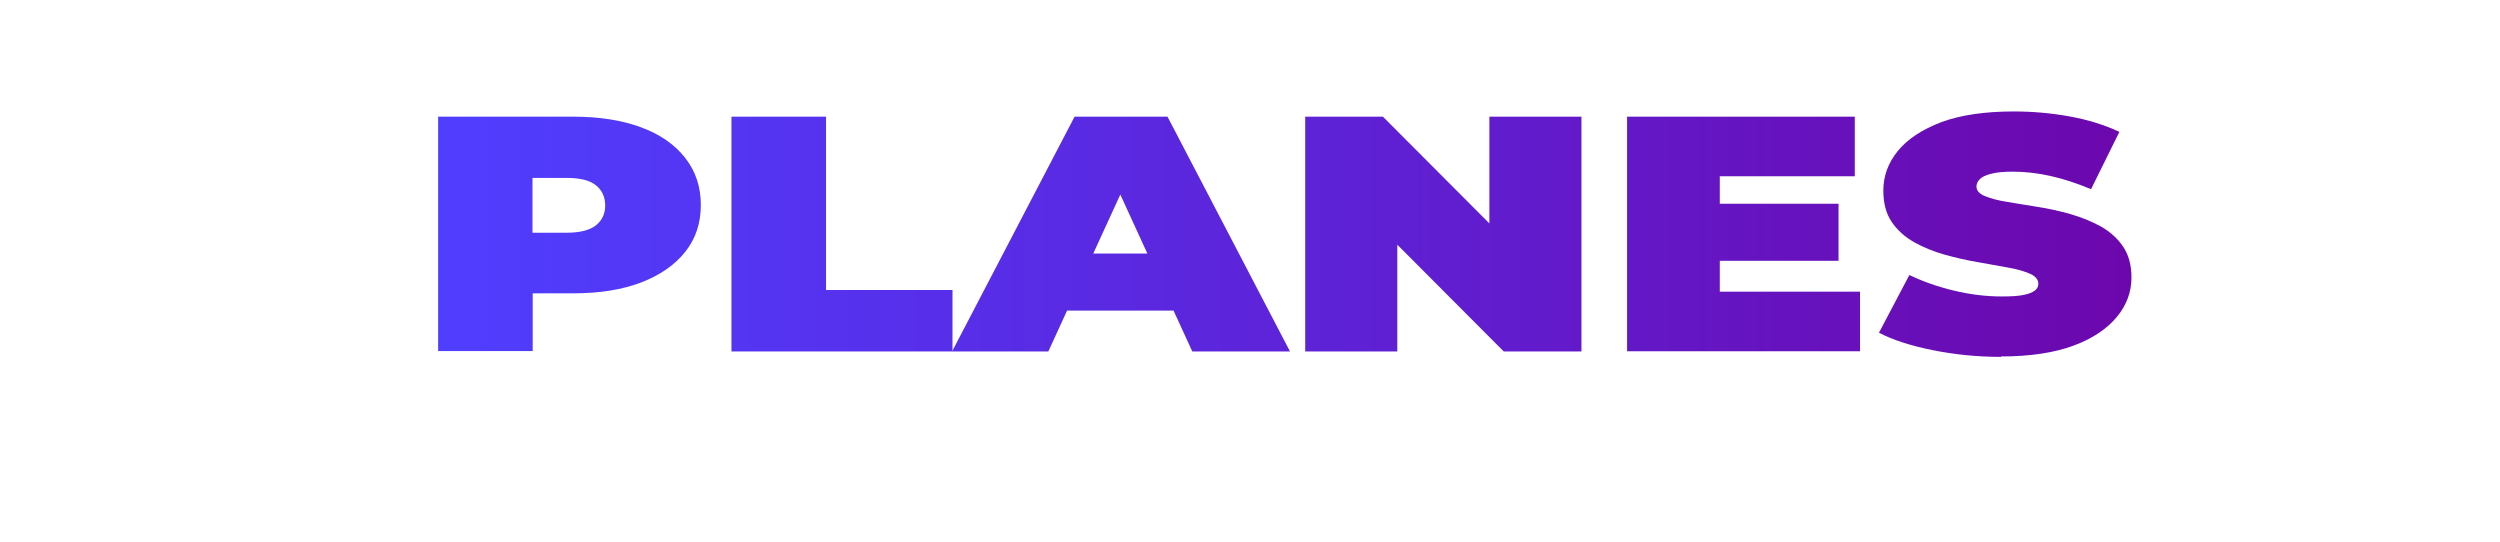
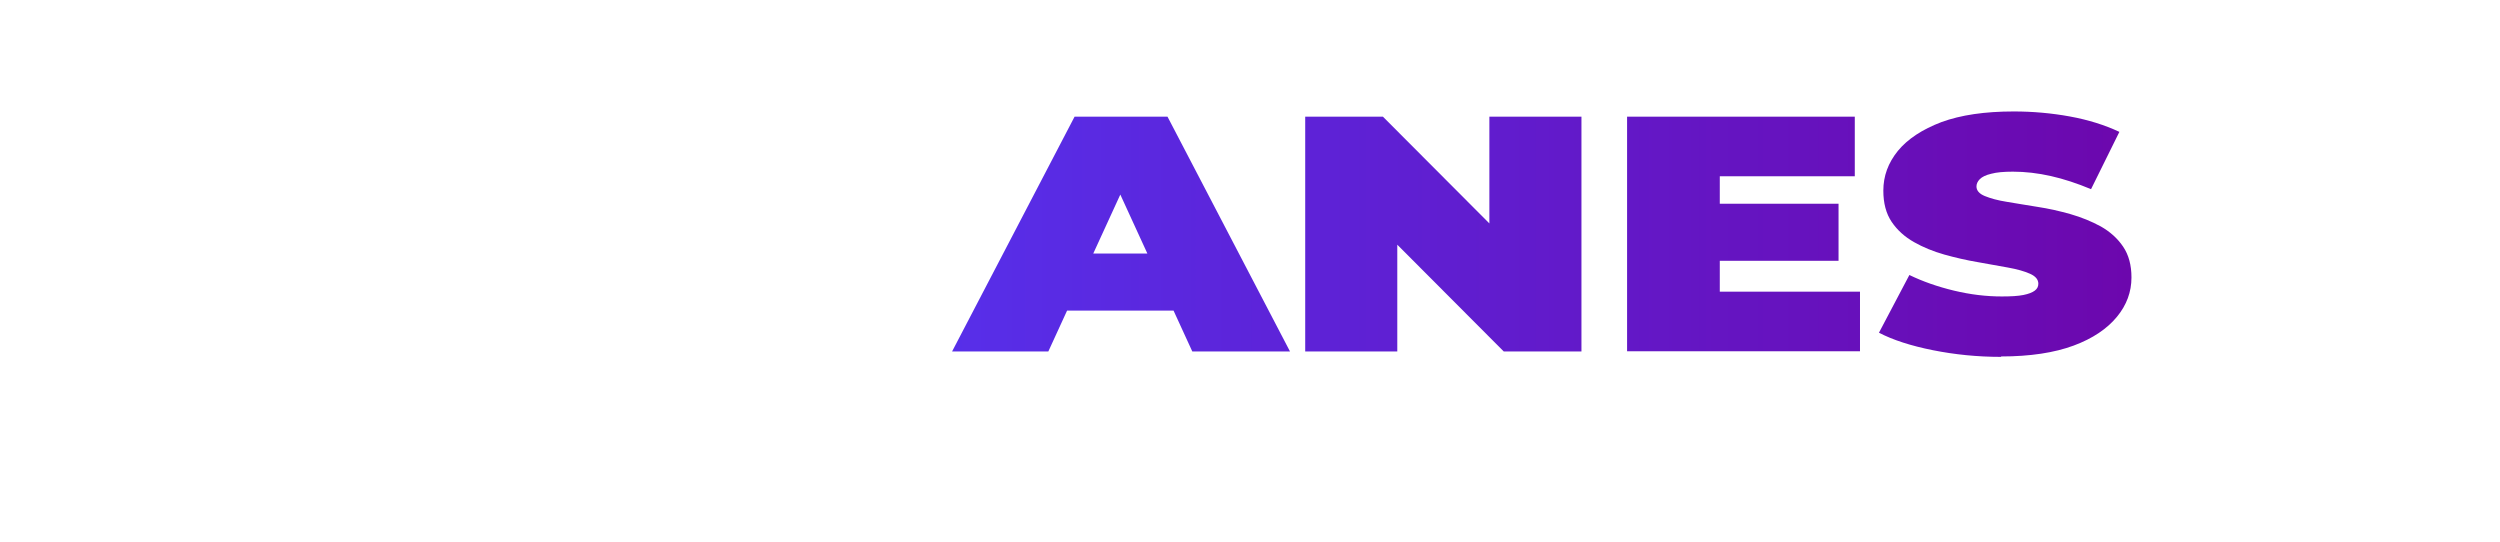
<svg xmlns="http://www.w3.org/2000/svg" id="Capa_1" data-name="Capa 1" viewBox="0 0 120 26">
  <defs>
    <style>      .cls-1 {        fill: #fff;      }      .cls-2 {        fill: url(#Degradado_sin_nombre_23);      }    </style>
    <linearGradient id="Degradado_sin_nombre_23" data-name="Degradado sin nombre 23" x1="21.03" y1="11.24" x2="102.31" y2="11.24" gradientUnits="userSpaceOnUse">
      <stop offset="0" stop-color="#503eff" />
      <stop offset=".33" stop-color="#582de7" />
      <stop offset="1" stop-color="#6c07ad" />
    </linearGradient>
  </defs>
  <image width="191" height="93" transform="translate(-36.5 -31)" />
  <path class="cls-1" d="M108.17,21.31H15.01c-6.81,0-12.33-4.62-12.33-10.33h0C2.67,5.28,8.2.65,15.01.65h93.16c6.81,0,12.33,4.62,12.33,10.33h0c0,5.71-5.52,10.33-12.33,10.33Z" />
  <g>
-     <path class="cls-2" d="M21.03,16.87V5.6h6.48c1.26,0,2.34.17,3.26.51.92.34,1.62.83,2.12,1.47.5.64.75,1.39.75,2.26s-.25,1.62-.75,2.25-1.21,1.12-2.12,1.47c-.92.35-2,.52-3.26.52h-3.96l2.02-1.62v4.39h-4.54ZM25.56,12.89l-2.02-1.72h3.67c.63,0,1.09-.12,1.39-.35.3-.24.45-.56.45-.96s-.15-.73-.45-.97c-.3-.24-.77-.35-1.39-.35h-3.67l2.02-1.72v6.08Z" />
-     <path class="cls-2" d="M35.11,16.87V5.6h4.54v8.32h6.07v2.95h-10.61Z" />
    <path class="cls-2" d="M45.7,16.87l5.88-11.27h4.46l5.88,11.27h-4.69l-4.34-9.46h1.77l-4.34,9.46h-4.61ZM49.2,14.91l1.15-2.74h6.19l1.15,2.74h-8.49Z" />
    <path class="cls-2" d="M62.65,16.87V5.6h3.73l6.84,6.86h-1.73v-6.86h4.42v11.27h-3.73l-6.84-6.86h1.73v6.86h-4.42Z" />
    <path class="cls-2" d="M78.1,16.87V5.6h10.93v2.86h-6.48v5.54h6.73v2.86h-11.18ZM82.25,12.52v-2.74h6v2.74h-6Z" />
    <path class="cls-2" d="M96.05,17.13c-1.13,0-2.22-.11-3.27-.32s-1.92-.49-2.59-.84l1.46-2.77c.64.31,1.35.56,2.14.75.79.19,1.55.28,2.3.28.44,0,.78-.02,1.03-.07.25-.05.43-.12.55-.21s.17-.2.17-.33c0-.2-.13-.36-.4-.48s-.62-.22-1.07-.3c-.44-.08-.93-.17-1.45-.26-.53-.09-1.05-.21-1.59-.36-.53-.15-1.02-.35-1.46-.6-.44-.25-.8-.57-1.07-.97s-.4-.9-.4-1.5c0-.7.23-1.33.7-1.91.47-.57,1.17-1.03,2.09-1.38.93-.34,2.08-.51,3.47-.51.91,0,1.81.08,2.69.24.88.16,1.68.41,2.38.74l-1.36,2.75c-.67-.28-1.31-.49-1.93-.63-.62-.14-1.23-.21-1.82-.21-.44,0-.78.03-1.04.1-.26.06-.44.15-.55.26s-.16.23-.16.35c0,.19.13.35.4.46.27.11.62.21,1.07.28s.93.16,1.46.24,1.06.2,1.59.35c.52.15,1.01.35,1.45.59.44.25.8.57,1.07.97.27.4.4.89.4,1.48,0,.69-.23,1.32-.7,1.89s-1.16,1.04-2.08,1.38-2.08.52-3.48.52Z" />
  </g>
</svg>